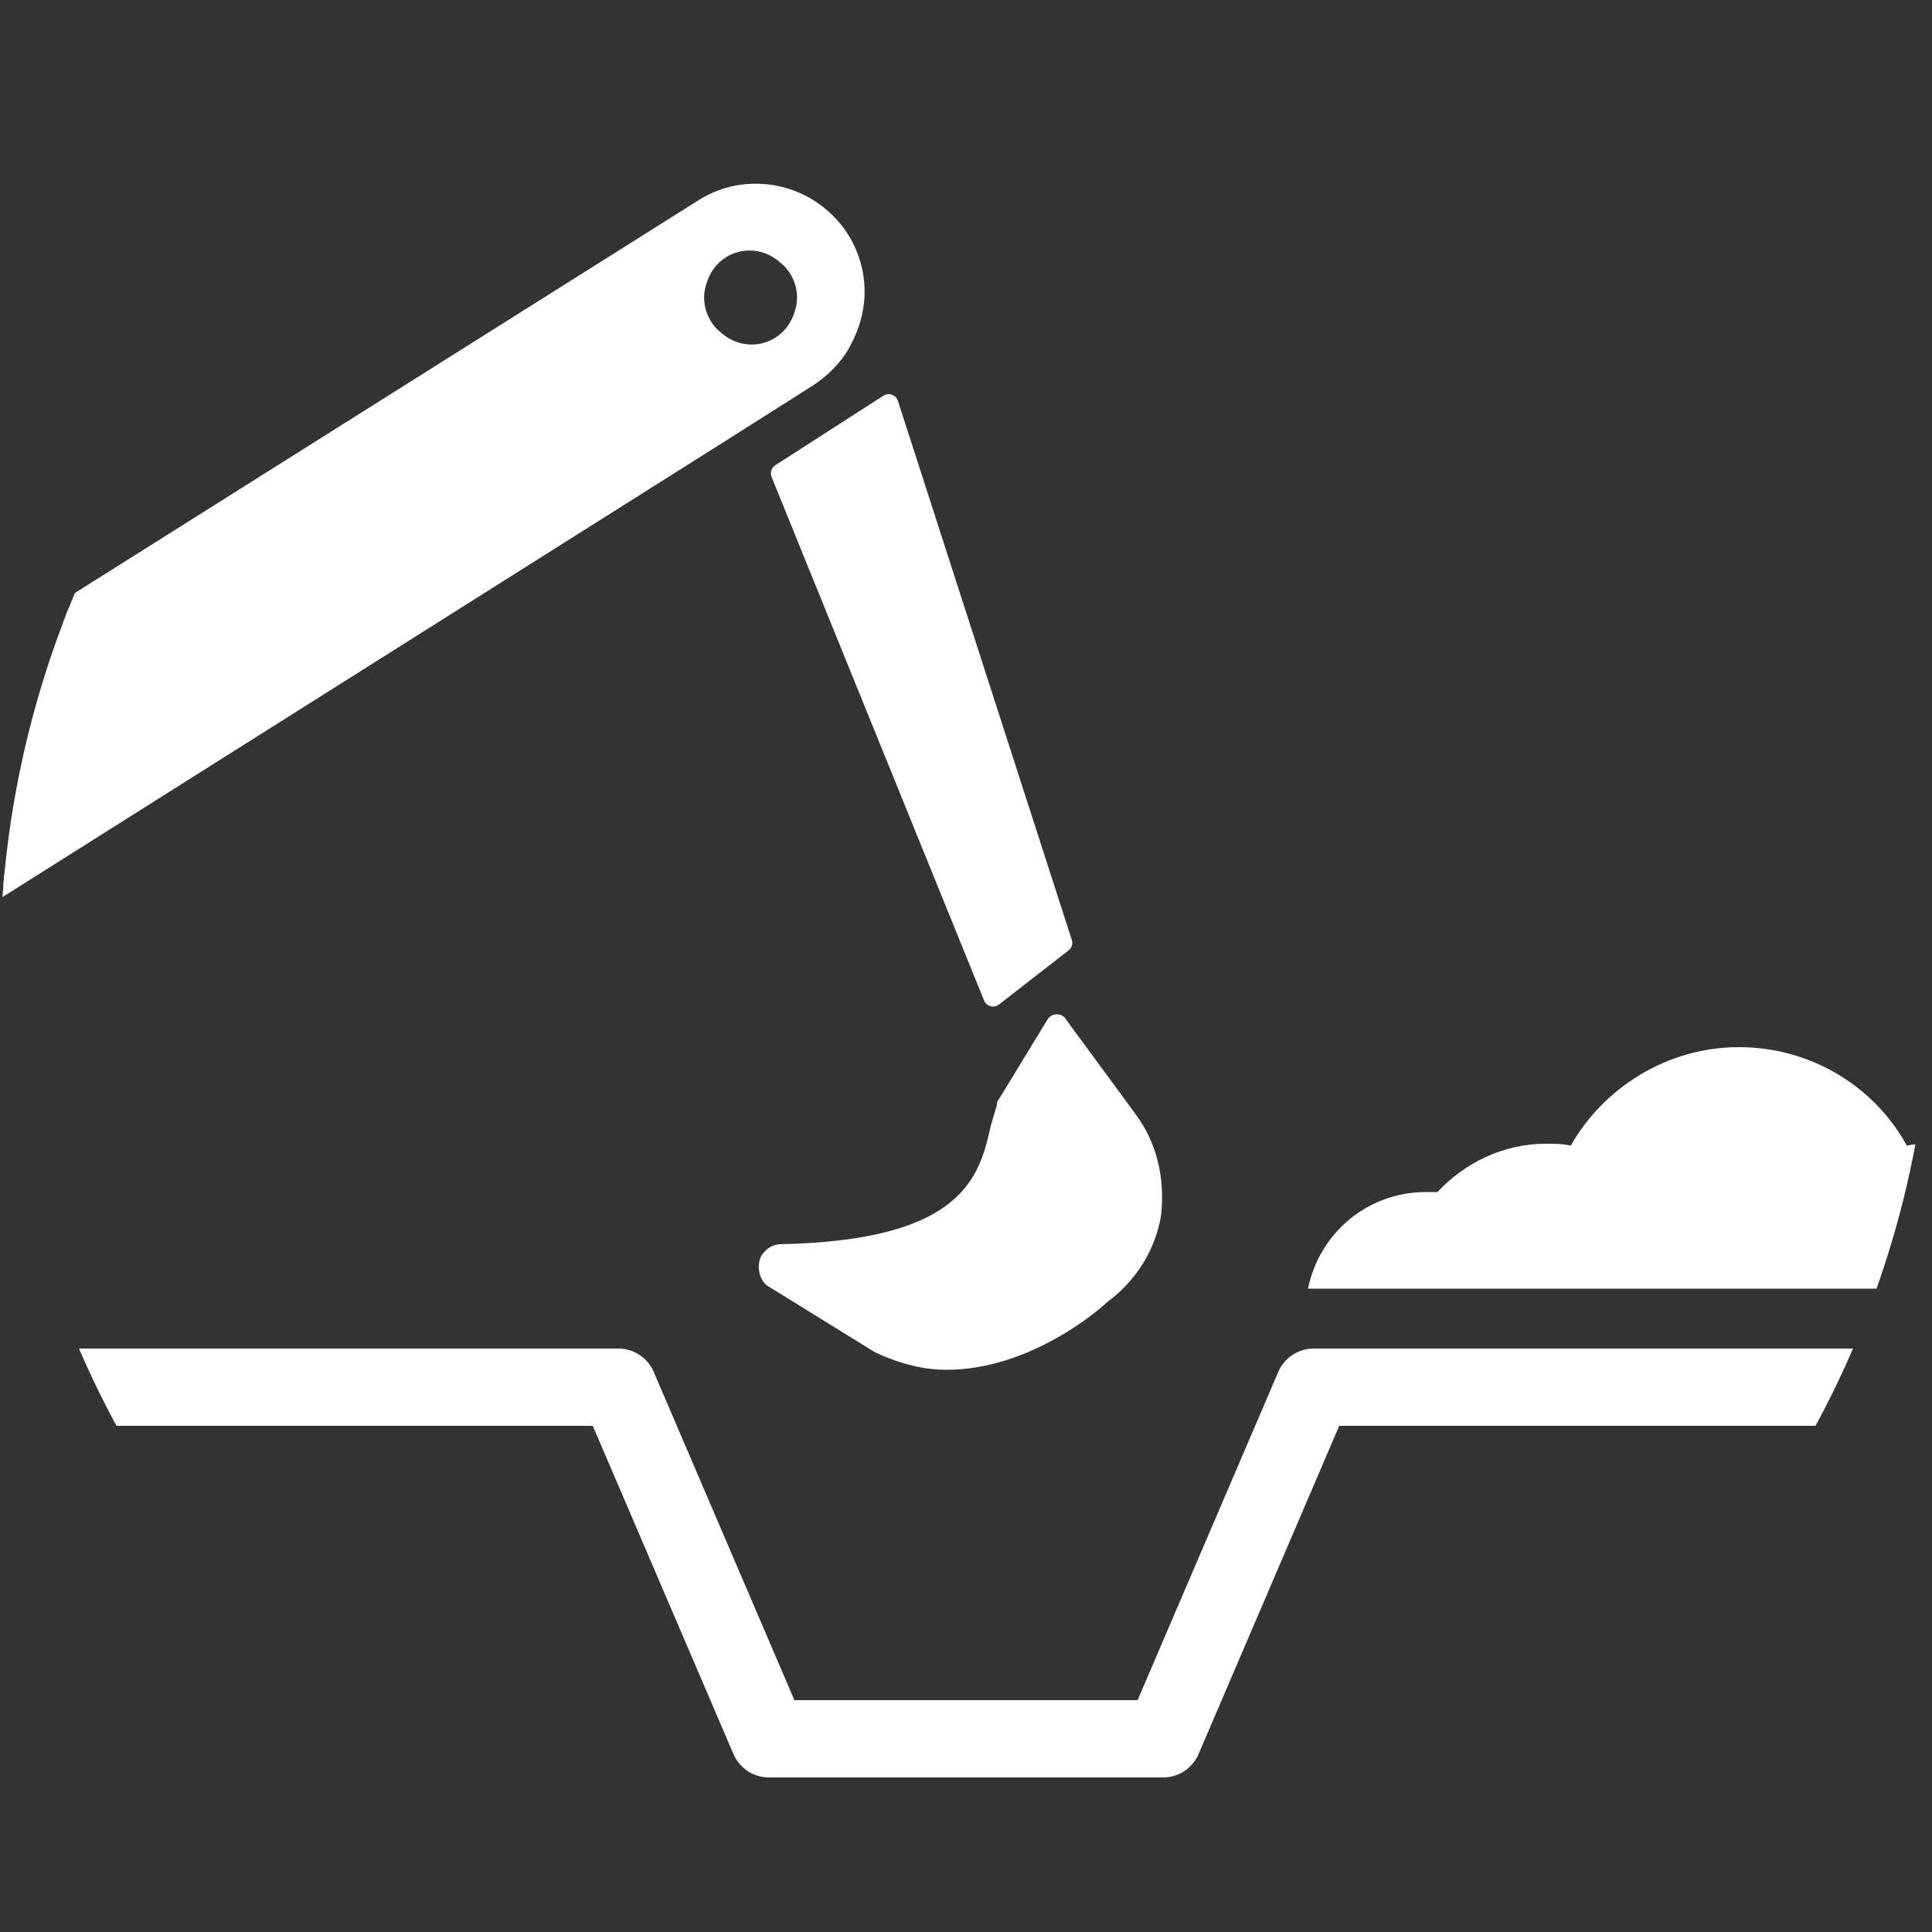
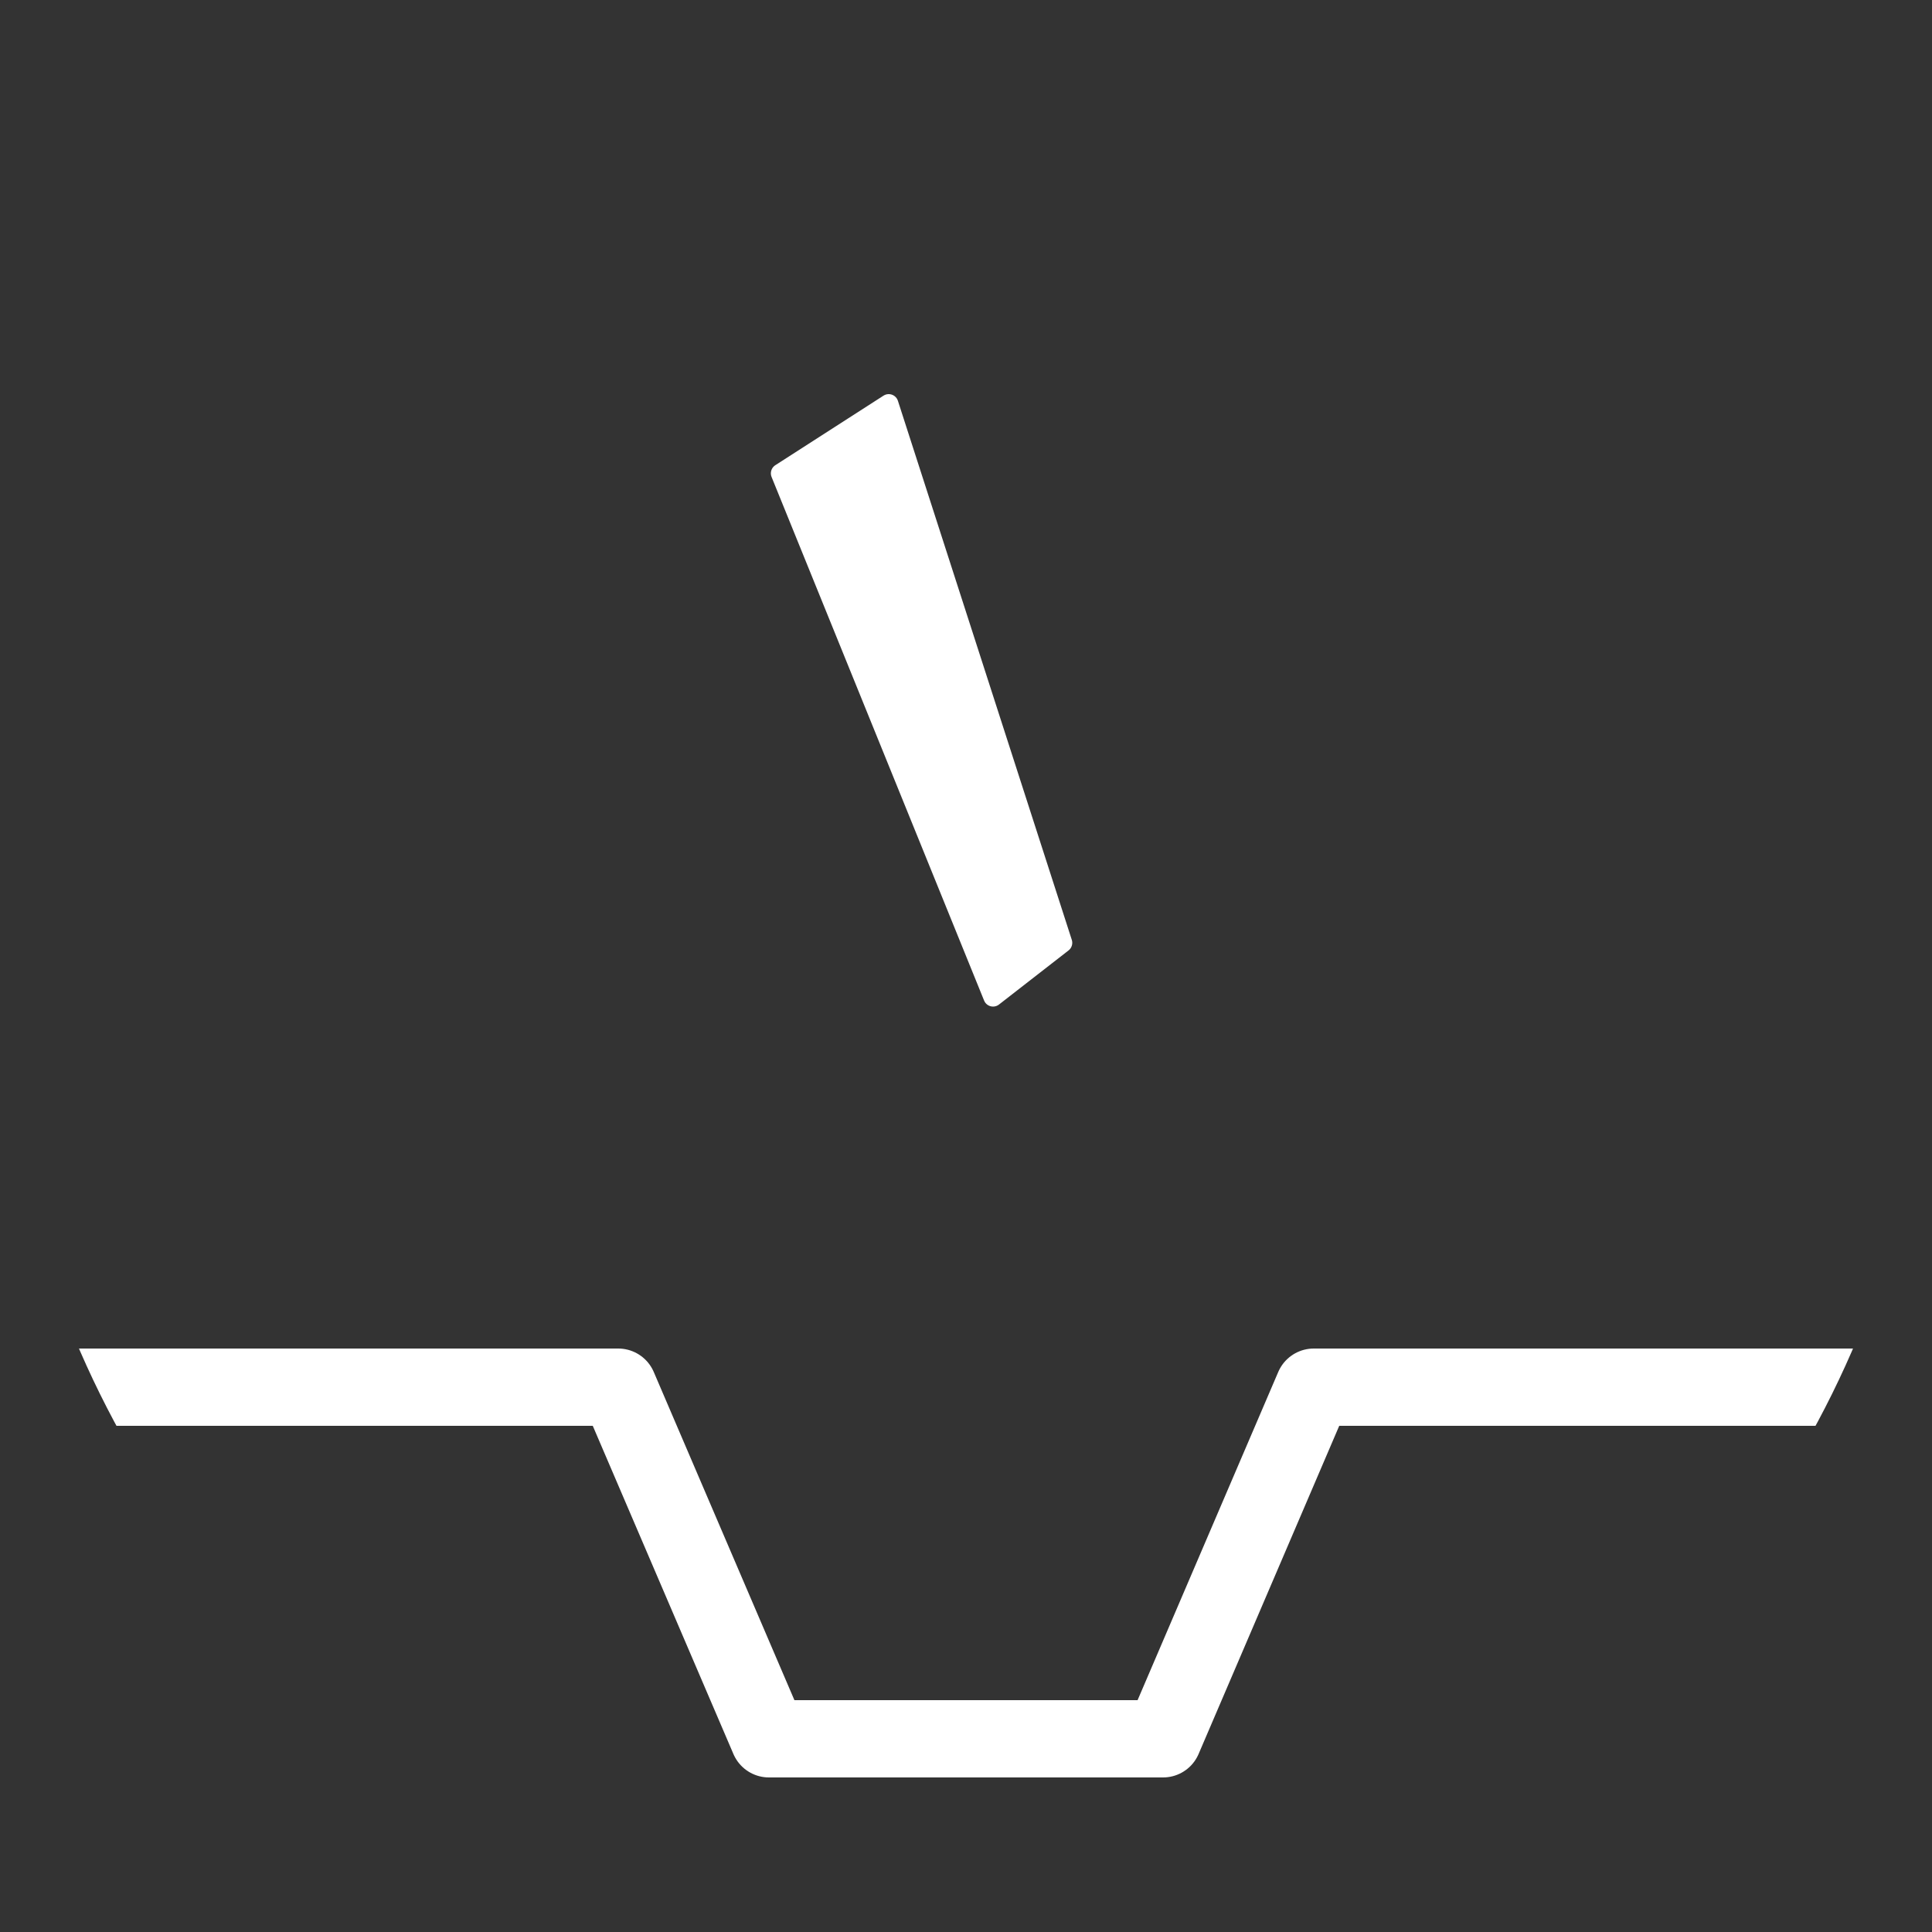
<svg xmlns="http://www.w3.org/2000/svg" xmlns:xlink="http://www.w3.org/1999/xlink" version="1.1" id="Icon" x="0px" y="0px" width="100px" height="100px" viewBox="0 0 100 100" style="enable-background:new 0 0 100 100;" xml:space="preserve">
  <rect x="0" y="0" width="100" height="100" fill="#333333" stroke="none" />
  <style type="text/css">
	.st0{clip-path:url(#SVGID_2_);fill:#FFFFFF;stroke:#FFFFFF;stroke-linecap:round;stroke-linejoin:round;stroke-miterlimit:10;}
	.st1{clip-path:url(#SVGID_2_);fill:#FFFFFF;}
	
		.st2{clip-path:url(#SVGID_2_);fill:none;stroke:#FFFFFF;stroke-width:4;stroke-linecap:round;stroke-linejoin:round;stroke-miterlimit:10;}
</style>
  <g>
    <defs>
      <circle id="SVGID_1_" cx="50" cy="50" r="50" />
    </defs>
    <clipPath id="SVGID_2_">
      <use xlink:href="#SVGID_1_" style="overflow:visible;" />
    </clipPath>
    <polygon class="st0" points="46,20.9 40.4,24.5 51.4,51.6 55,48.8  " />
-     <path class="st1" d="M58.8,57.7l-3.6-4.9c-0.1-0.2-0.3-0.3-0.5-0.3c-0.2,0-0.4,0.1-0.5,0.3l-2.5,4.1c-0.1,0.1-0.1,0.2-0.1,0.3   c-0.1,0.3-0.2,0.7-0.3,1c-0.6,2.7-1.4,6-10.9,6.2c-0.5,0-1,0.4-1.1,0.9c-0.1,0.5,0.1,1.1,0.5,1.3l5.5,3.4c1.3,0.6,2.5,0.9,3.7,0.9   c4.3,0,7.9-3.1,8.3-3.5c1.5-1.1,2.5-2.7,2.8-4.5C60.3,61,59.9,59.2,58.8,57.7z" />
-     <path class="st0" d="M43.7,12.8c-1.4-2.7-4.8-3.6-7.3-2L-2.5,35.3v12.2l40.1-25.3l4.1-2.6c0.8-0.5,1.5-1.2,1.9-2   C44.4,16.1,44.5,14.4,43.7,12.8z M41.6,16.3c-0.6,2-3,2.7-4.6,1.3c-0.9-0.7-1.3-2-0.9-3.1c0.6-2,3-2.7,4.6-1.3   C41.6,13.9,42,15.2,41.6,16.3z" />
-     <path class="st1" d="M119.6,58c0.1-0.4,0.2-0.7,0.3-1.1c0.1-0.2,0.1-0.4,0.3-0.6l0.9-1.5c-0.5-0.2-1.1-0.3-1.6-0.3   c-1.7,0-3.1,1-3.7,2.4c-0.2-0.1-0.4-0.1-0.6-0.1c-1.2,0-2.2,1-2.2,2.2c0,0.1,0,0.3,0,0.4c-0.3-0.1-0.5-0.1-0.8-0.1   c-1.9,0-3.4,1.5-3.4,3.4c0,0.3,0.1,0.6,0.1,0.9c0.3-0.2,0.7-0.3,1-0.3C118.4,63,119,60.4,119.6,58z" />
+     <path class="st1" d="M119.6,58c0.1-0.4,0.2-0.7,0.3-1.1c0.1-0.2,0.1-0.4,0.3-0.6l0.9-1.5c-0.5-0.2-1.1-0.3-1.6-0.3   c-1.7,0-3.1,1-3.7,2.4c-0.2-0.1-0.4-0.1-0.6-0.1c-1.2,0-2.2,1-2.2,2.2c0,0.1,0,0.3,0,0.4c-0.3-0.1-0.5-0.1-0.8-0.1   c0,0.3,0.1,0.6,0.1,0.9c0.3-0.2,0.7-0.3,1-0.3C118.4,63,119,60.4,119.6,58z" />
    <polyline class="st2" points="100.1,71.8 68,71.8 60.2,90 39.8,90 32,71.8 -0.1,71.8  " />
-     <path class="st1" d="M100,59.2c-0.4,0-0.9,0-1.3,0.1c-1.7-3.1-5-5.1-8.7-5.1s-7,2.1-8.7,5.1c-0.4-0.1-0.8-0.1-1.3-0.1   c-2.2,0-4.2,1-5.6,2.5c-0.2,0-0.4,0-0.6,0c-3,0-5.5,2.1-6.1,5h39.9C107.5,62.5,104.1,59.2,100,59.2z" />
  </g>
</svg>